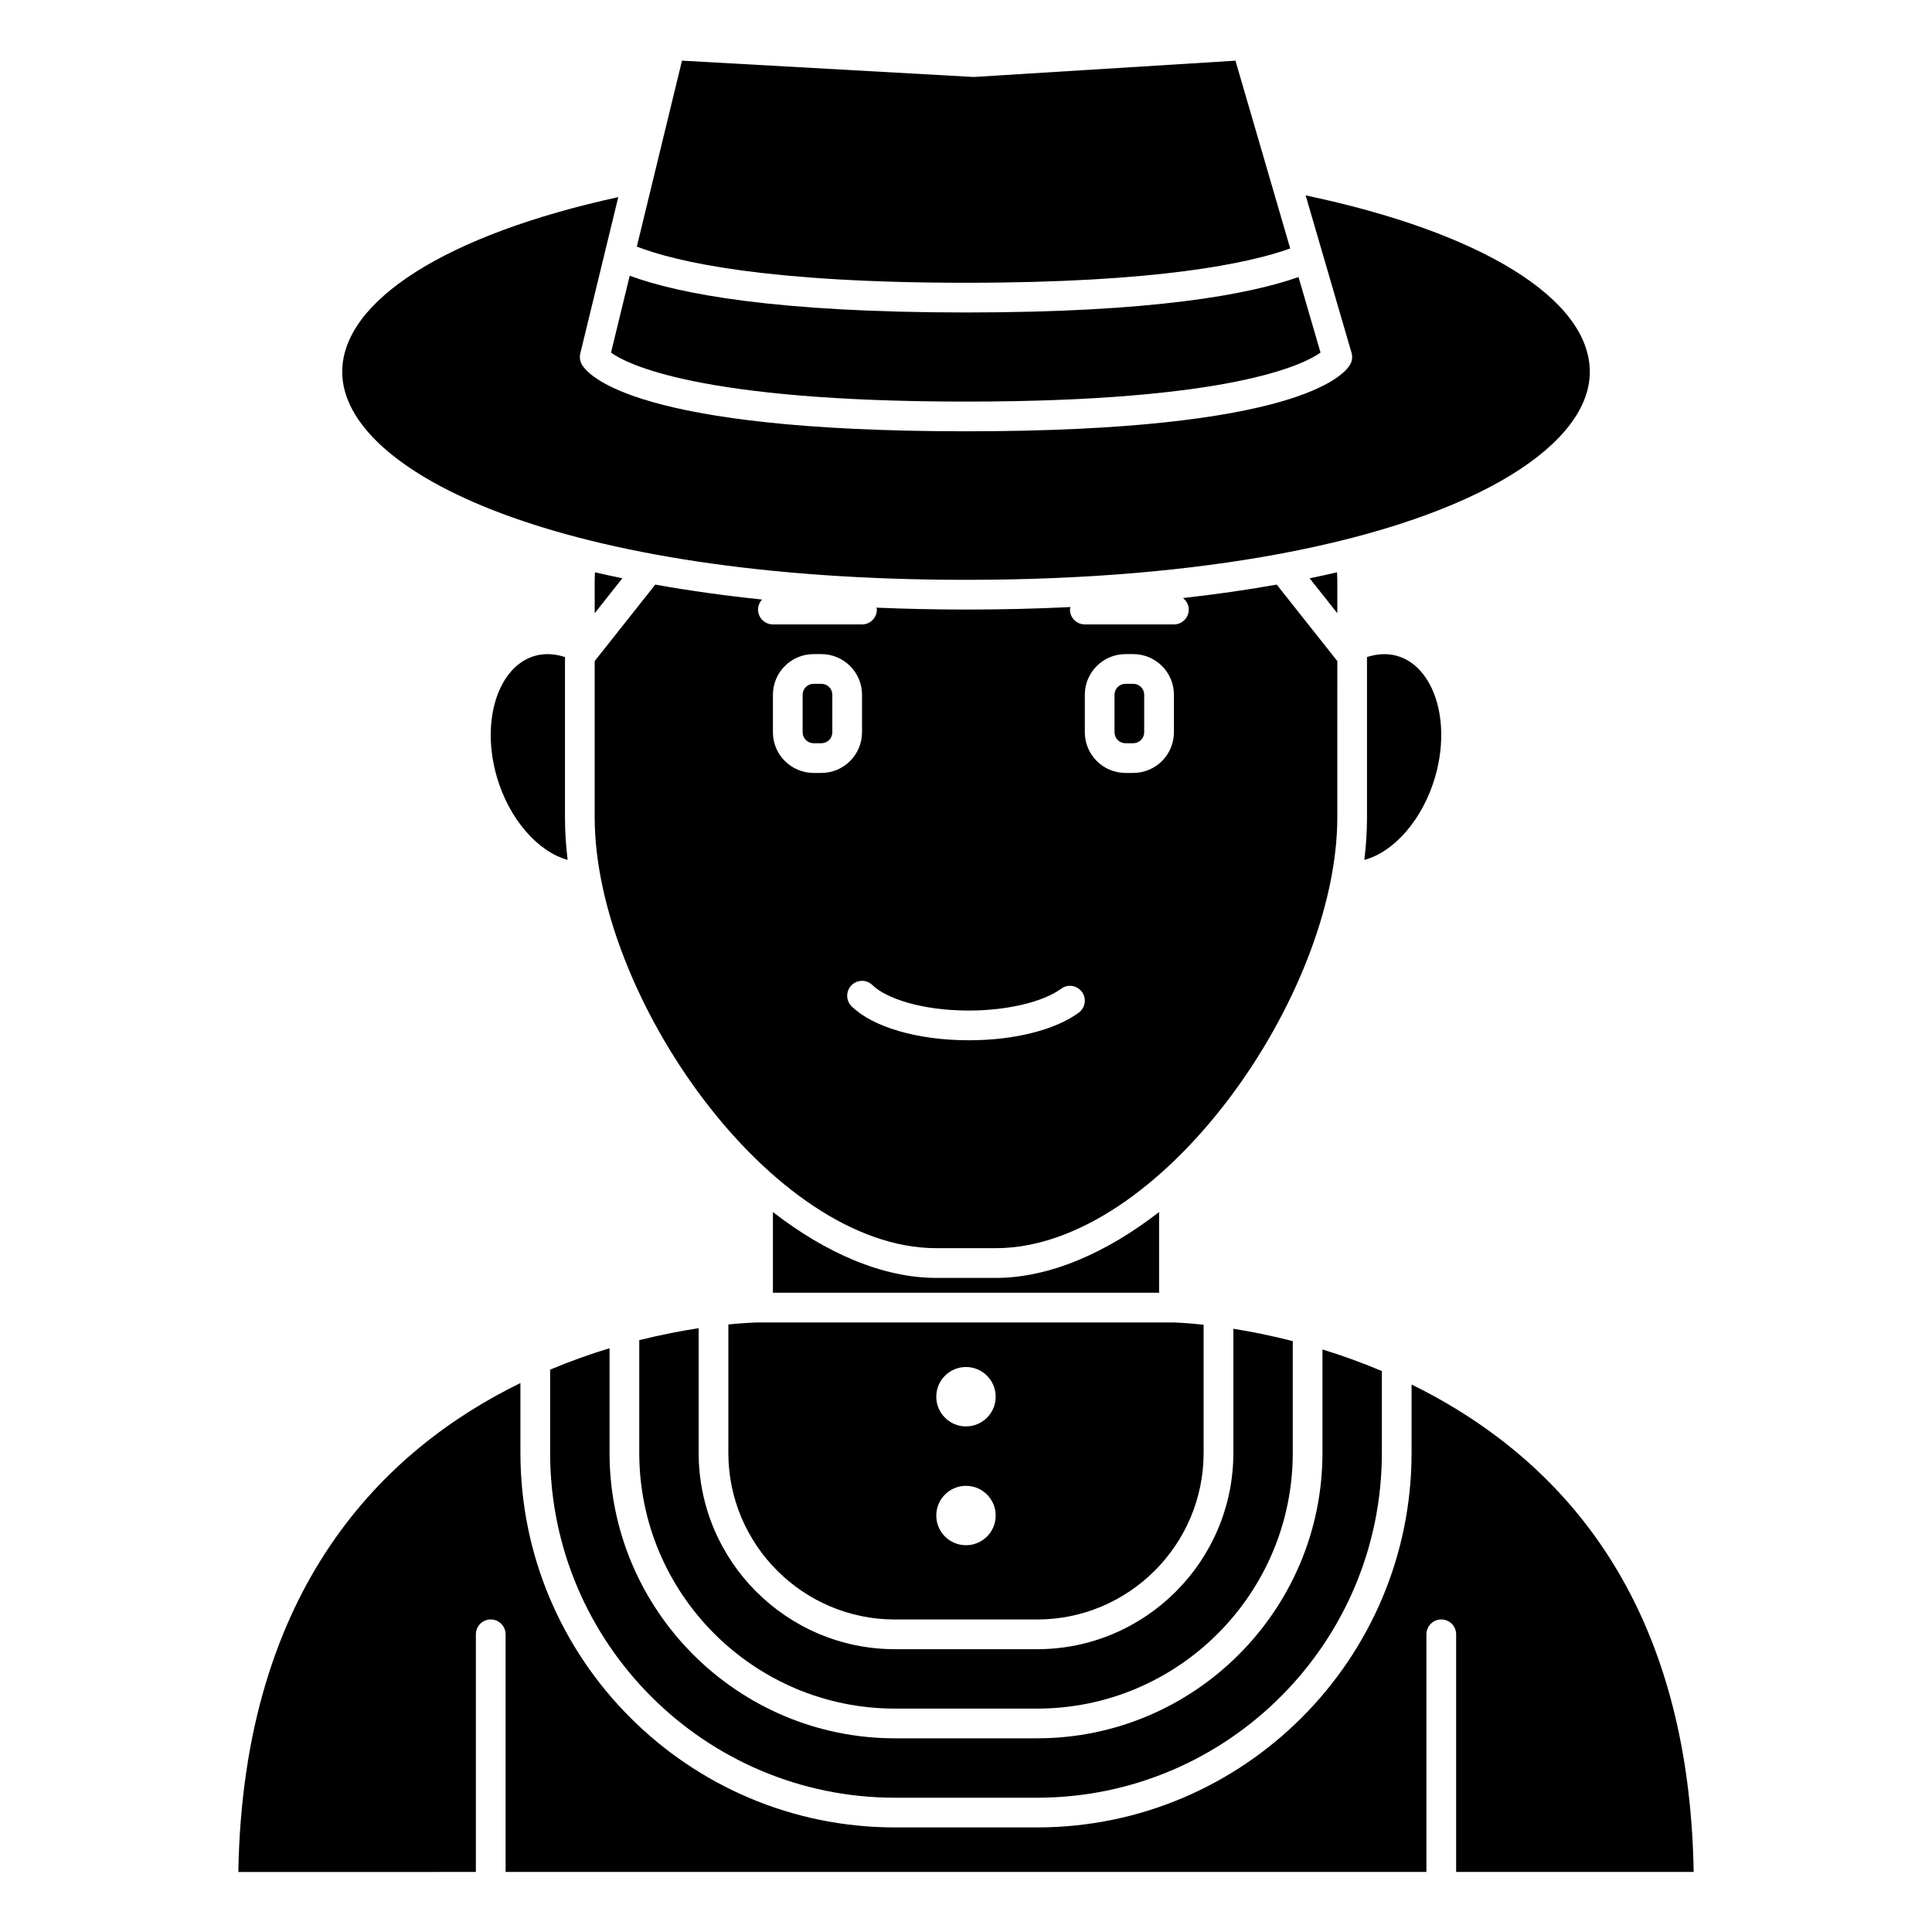
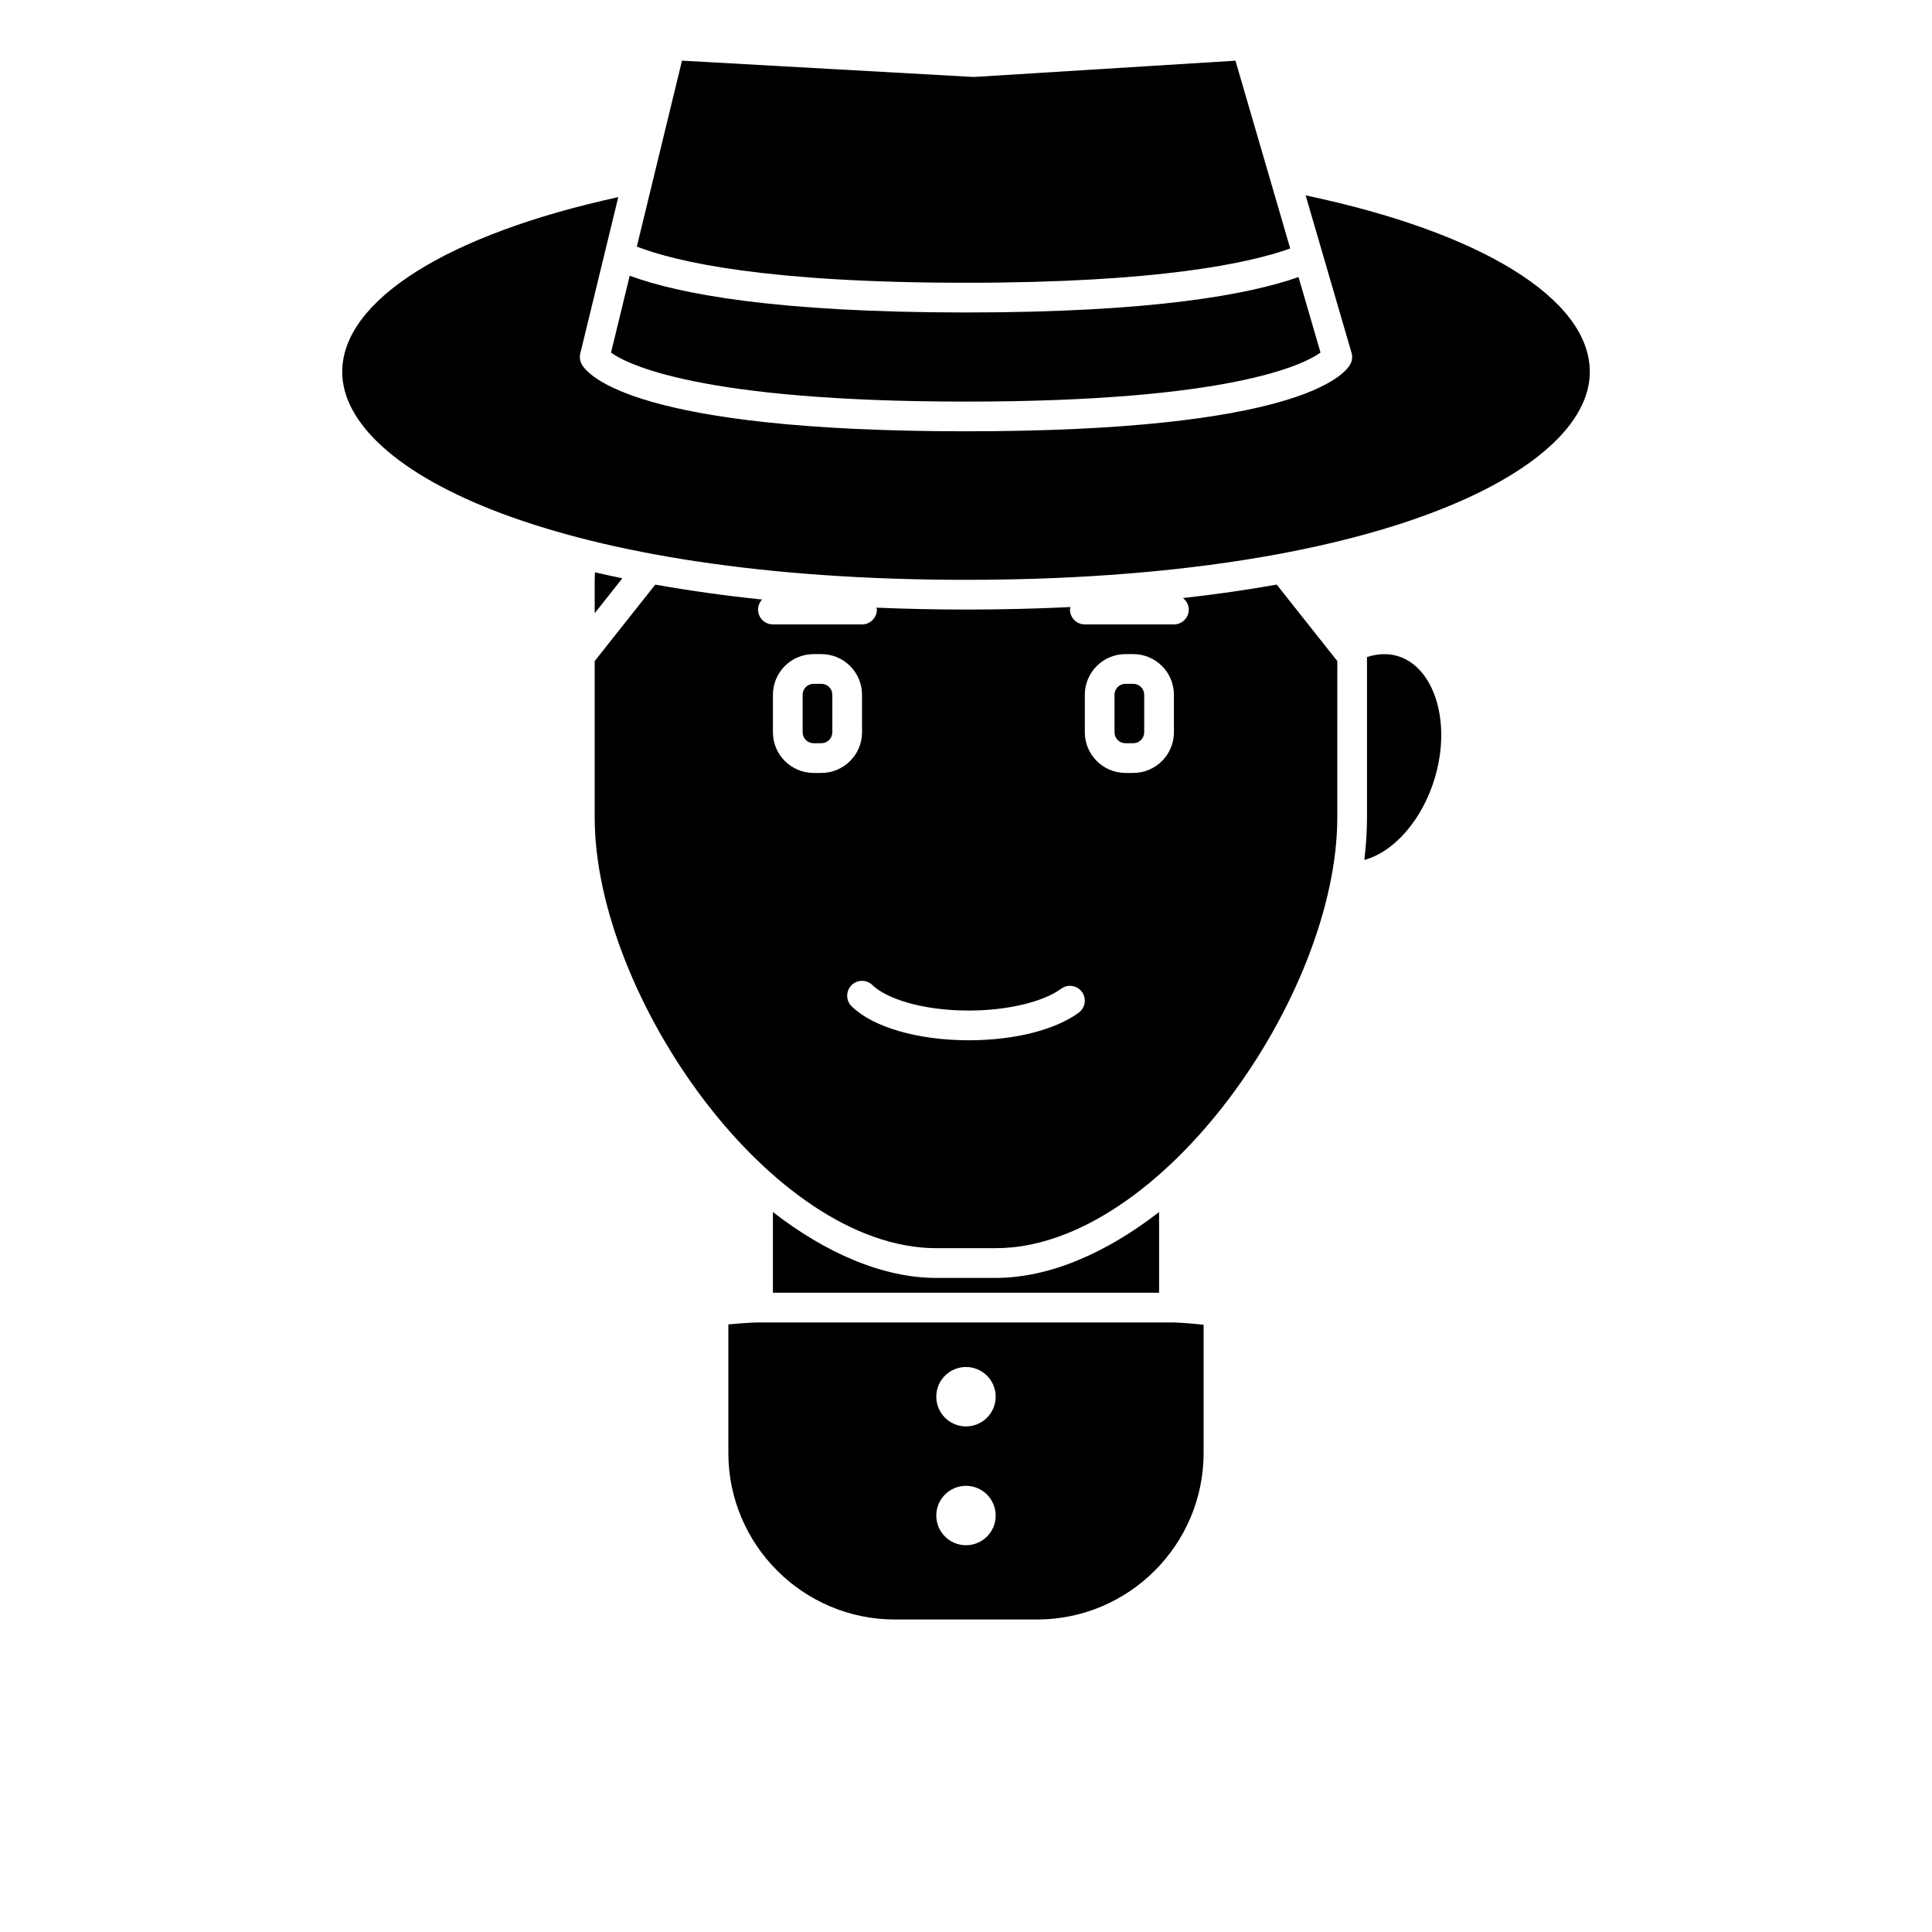
<svg xmlns="http://www.w3.org/2000/svg" fill="#000000" width="800px" height="800px" version="1.1" viewBox="144 144 512 512">
  <g>
-     <path d="m285.8 317.8c-4.418 1.238-7.09 4.637-8.551 7.269-3.621 6.519-4.207 15.809-1.574 24.844 3.254 11.168 10.844 19.789 18.754 21.969-0.453-3.777-0.703-7.535-0.703-11.25v-42.508c-2.731-0.891-5.434-1.027-7.926-0.324z" />
    <path d="m301.6 360.64c0 47.148 46.824 114.14 90.527 114.14h15.742c43.707 0 90.527-66.996 90.527-114.14l0.004-41.449-16.059-20.266c-7.875 1.402-16.168 2.594-24.844 3.562 0.918 0.723 1.543 1.793 1.543 3.051 0 2.172-1.758 3.938-3.938 3.938h-23.617c-2.176 0-3.938-1.762-3.938-3.938 0-0.234 0.094-0.441 0.133-0.664-8.934 0.438-18.172 0.664-27.68 0.664-8.117 0-16.012-0.18-23.719-0.504 0.023 0.172 0.102 0.324 0.102 0.504 0 2.172-1.758 3.938-3.938 3.938h-23.617c-2.176 0-3.938-1.762-3.938-3.938 0-1.031 0.418-1.953 1.066-2.656-9.941-1.031-19.379-2.367-28.305-3.953l-16.055 20.262zm129.89-32.527c0-5.934 4.832-10.766 10.766-10.766h2.074c5.941 0 10.773 4.832 10.773 10.766v9.945c0 5.941-4.832 10.777-10.77 10.777h-2.074c-5.938 0-10.77-4.836-10.77-10.773zm-56.285 76.949c3.422 3.359 12.66 6.746 25.574 6.746 10.078 0 19.668-2.269 24.434-5.785 1.746-1.289 4.211-0.918 5.504 0.832 1.289 1.746 0.918 4.211-0.832 5.504-6.215 4.582-17.098 7.324-29.105 7.324-13.52 0-25.43-3.449-31.086-8.996-1.555-1.523-1.574-4.016-0.055-5.566 1.52-1.555 4.019-1.582 5.566-0.059zm-26.371-76.949c0-5.934 4.832-10.766 10.766-10.766h2.074c5.941 0 10.773 4.832 10.773 10.766v9.945c0 5.941-4.832 10.777-10.77 10.777h-2.074c-5.938 0-10.77-4.836-10.77-10.773z" />
    <path d="m359.6 340.96h2.074c1.605 0 2.902-1.301 2.902-2.898v-9.945c0-1.602-1.297-2.898-2.898-2.898h-2.074c-1.602 0-2.898 1.297-2.898 2.894v9.945c0 1.602 1.297 2.902 2.894 2.902z" />
    <path d="m442.25 340.96h2.074c1.605 0 2.902-1.301 2.902-2.898v-9.945c0-1.602-1.297-2.898-2.898-2.898h-2.074c-1.602 0-2.898 1.297-2.898 2.894v9.945c0 1.602 1.297 2.902 2.894 2.902z" />
-     <path d="m289.79 529.03c0 50.391 40.996 91.383 91.383 91.383h37.652c50.391 0 91.383-40.992 91.383-91.383v-21.691c-5.41-2.285-10.703-4.172-15.742-5.719v27.41c-0.004 41.707-33.934 75.641-75.641 75.641h-37.652c-41.707 0-75.637-33.934-75.637-75.641v-27.734c-5.035 1.52-10.336 3.41-15.742 5.676z" />
    <path d="m401.79 164.39-77.055-4.316-11.969 49.277c10.441 4.051 34.355 9.586 87.238 9.586 51.133 0 75.133-5.223 85.914-9.086l-14.508-49.766-69.156 4.305c-0.16 0.008-0.312 0.008-0.465 0z" />
    <path d="m310.88 217.07-4.953 20.375c3.93 2.844 22.809 12.98 94.07 12.98 70.066 0 89.488-9.797 93.957-12.992l-5.832-20.012c-13.066 4.602-38.535 9.387-88.125 9.387-50.539 0-76.145-4.941-89.117-9.738z" />
    <path d="m490.01 195.78 12.168 41.738c0.293 1.004 0.172 2.086-0.336 3.008-1.637 2.969-14.258 17.773-101.84 17.773-87.586 0-100.2-14.809-101.84-17.773-0.477-0.867-0.613-1.879-0.383-2.832l10.07-41.453c-45.27 9.863-73.156 27.375-73.156 46.316 0 26.715 57.938 55.105 165.31 55.105 32.094 0 59.738-2.551 82.77-6.82 0.133-0.043 0.273-0.047 0.41-0.074 53.762-10.043 82.133-29.531 82.133-48.211 0-19.309-28.703-36.988-75.305-46.777z" />
    <path d="m407.87 482.66h-15.742c-14.258 0-29.336-6.633-43.297-17.453v21.387h102.34v-21.391c-13.961 10.824-29.047 17.457-43.301 17.457z" />
    <path d="m524.32 349.92c2.633-9.043 2.047-18.328-1.574-24.844-1.461-2.633-4.133-6.031-8.551-7.269-2.484-0.703-5.188-0.57-7.926 0.32v42.508c0 3.711-0.25 7.473-0.703 11.258 7.981-2.164 15.492-10.789 18.754-21.973z" />
    <path d="m301.6 297.66v8.848l7.332-9.254c-2.469-0.508-4.887-1.035-7.266-1.586-0.012 0.664-0.066 1.32-0.066 1.992z" />
-     <path d="m313.41 499.15v29.883c0 37.363 30.402 67.766 67.766 67.766h37.652c37.363 0 67.766-30.402 67.766-67.77v-29.625c-5.863-1.5-11.184-2.543-15.742-3.269v32.895c0 28.688-23.336 52.023-52.023 52.023h-37.652c-28.684 0-52.023-23.336-52.023-52.023v-33.043c-4.555 0.688-9.891 1.707-15.742 3.164z" />
-     <path d="m524.06 514.01c-1.996-1.094-3.988-2.121-5.981-3.098v18.117c0 54.73-44.527 99.258-99.254 99.258h-37.652c-54.73 0-99.254-44.527-99.254-99.258v-18.508c-35.699 17.426-73.488 53.754-74.754 129.57l62.945-0.004v-62.977c0-2.172 1.758-3.938 3.938-3.938 2.176 0 3.938 1.762 3.938 3.938v62.977h244.03v-62.977c0-2.172 1.758-3.938 3.938-3.938 2.176 0 3.938 1.762 3.938 3.938v62.977h62.945c-0.984-59.117-24.113-101.52-68.777-126.08z" />
    <path d="m337.02 494.99v34.043c0 24.348 19.805 44.152 44.148 44.152h37.652c24.344 0 44.152-19.805 44.152-44.152v-33.961c-4.688-0.508-7.609-0.602-7.91-0.609h-110.17c-0.711 0.012-3.539 0.098-7.871 0.527zm62.977 11.281c4.348 0 7.871 3.523 7.871 7.871s-3.523 7.871-7.871 7.871-7.871-3.523-7.871-7.871c-0.004-4.348 3.519-7.871 7.871-7.871zm0 31.488c4.348 0 7.871 3.523 7.871 7.871s-3.523 7.871-7.871 7.871-7.871-3.523-7.871-7.871c-0.004-4.348 3.519-7.871 7.871-7.871z" />
-     <path d="m498.4 297.66c0-0.668-0.055-1.328-0.07-1.992-2.375 0.551-4.797 1.078-7.266 1.586l7.336 9.254z" />
  </g>
</svg>